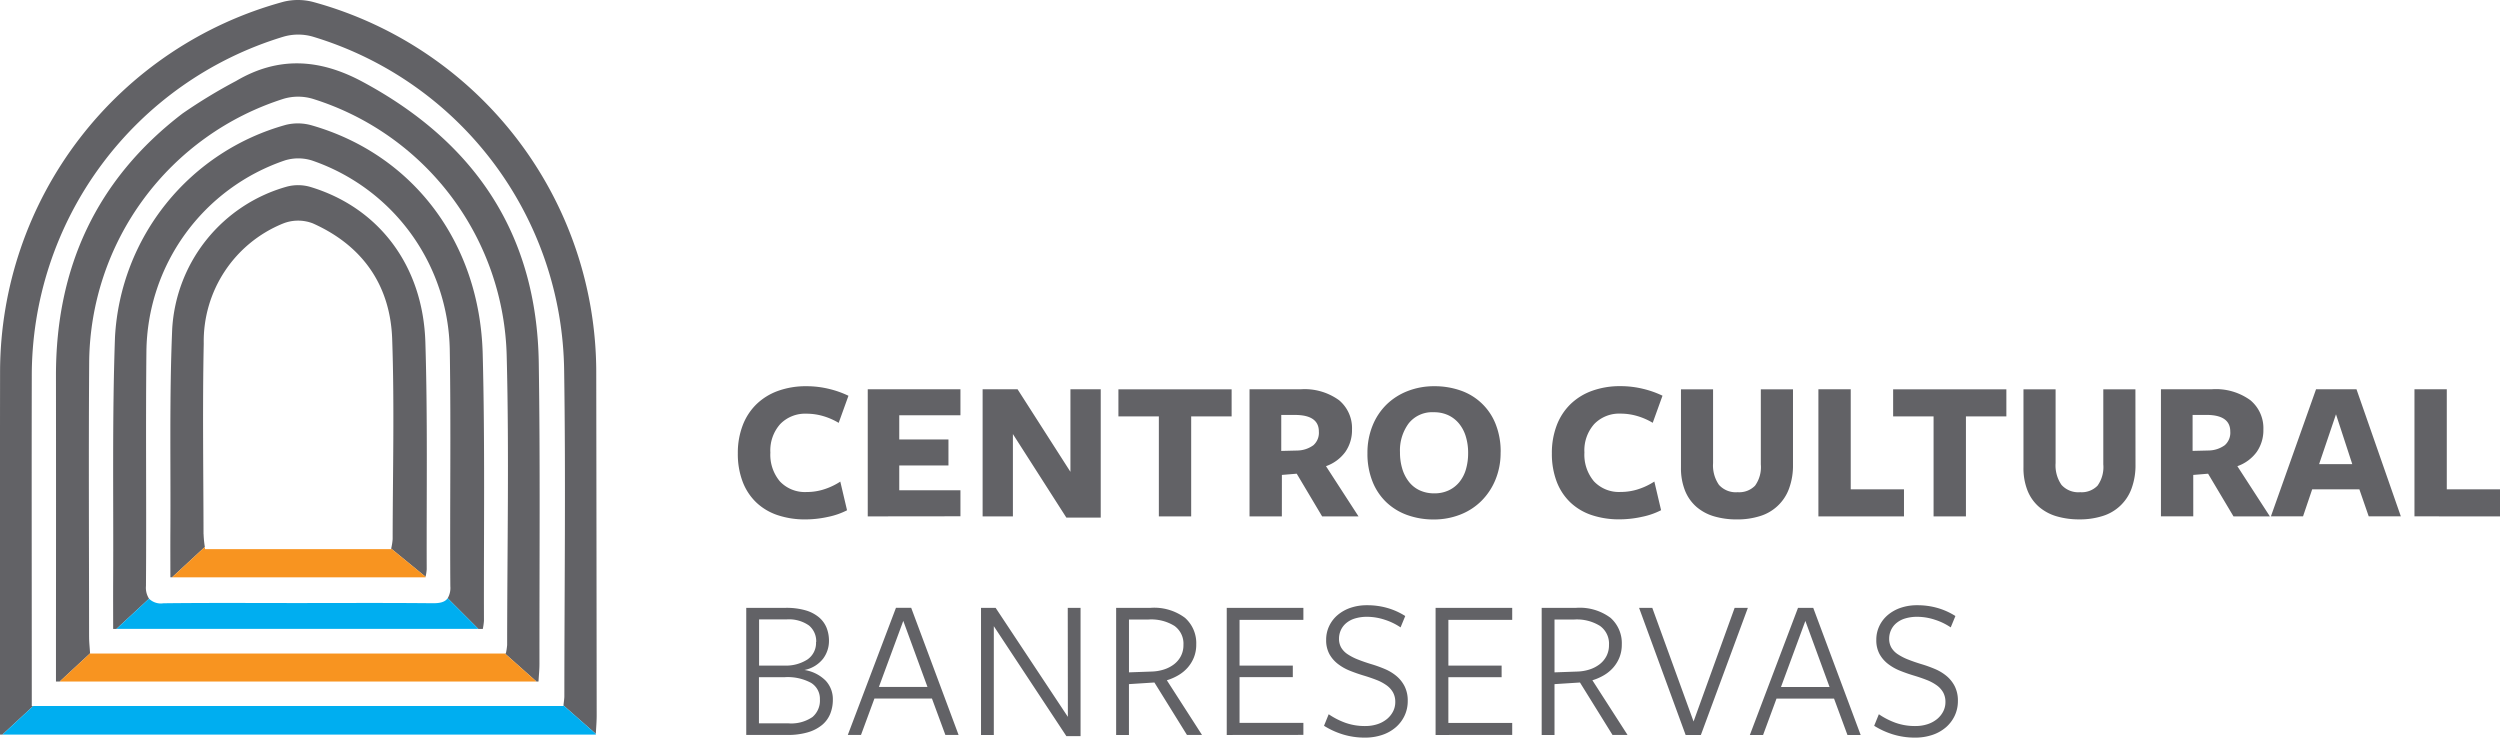
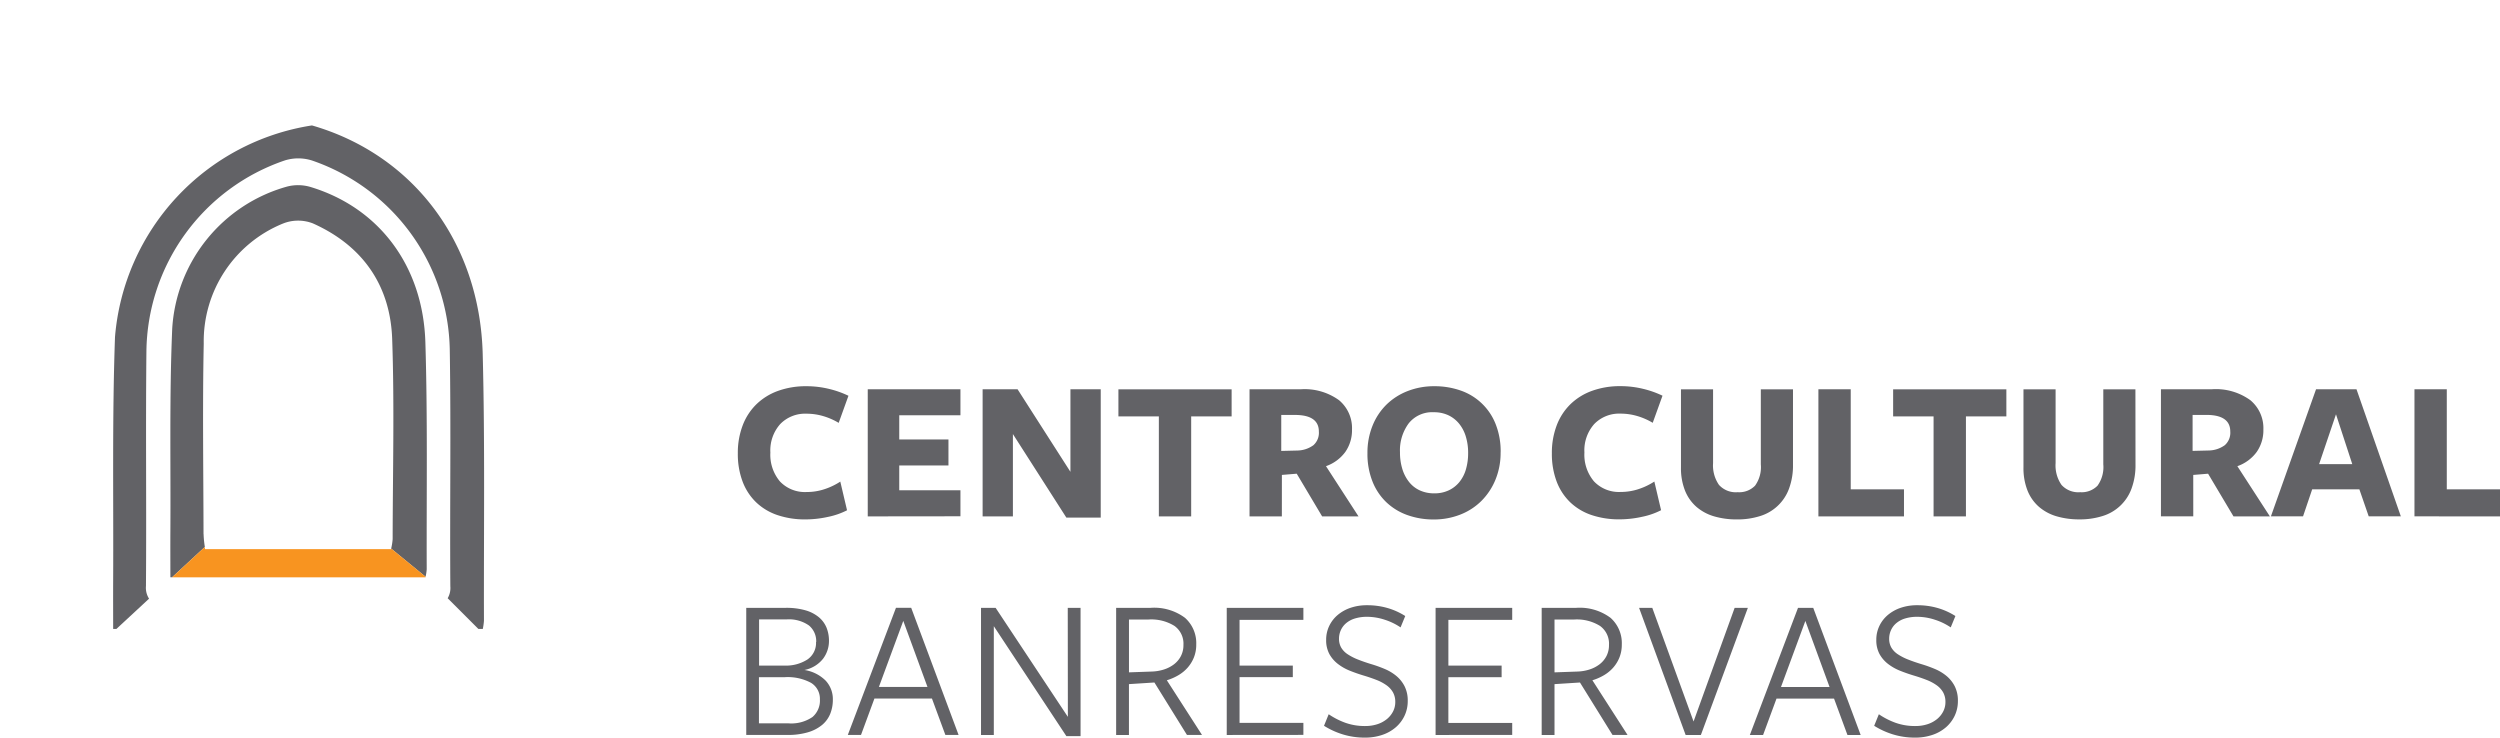
<svg xmlns="http://www.w3.org/2000/svg" id="Group_6232" data-name="Group 6232" width="259.633" height="76.6" viewBox="0 0 259.633 76.6">
  <defs>
    <clipPath id="clip-path">
      <rect id="Rectangle_5040" data-name="Rectangle 5040" width="259.633" height="76.6" fill="none" />
    </clipPath>
  </defs>
  <g id="Group_5069" data-name="Group 5069" clip-path="url(#clip-path)">
    <path id="Path_1826" data-name="Path 1826" d="M154.391,79.146a6.878,6.878,0,0,0-1.594-.7,6.083,6.083,0,0,0-1.742-.253,3.6,3.6,0,0,0-2.734,1.077,4.112,4.112,0,0,0-1.024,2.956,4.3,4.3,0,0,0,.992,3,3.566,3.566,0,0,0,2.787,1.1,5.823,5.823,0,0,0,1.858-.3,6.9,6.9,0,0,0,1.626-.781l.7,2.977a7.622,7.622,0,0,1-1.974.686,10.893,10.893,0,0,1-2.354.264,8.878,8.878,0,0,1-2.882-.444,5.946,5.946,0,0,1-2.217-1.319,5.856,5.856,0,0,1-1.415-2.154,8.088,8.088,0,0,1-.5-2.945,7.986,7.986,0,0,1,.5-2.892,6.078,6.078,0,0,1,1.425-2.2,6.257,6.257,0,0,1,2.248-1.393,8.474,8.474,0,0,1,2.945-.486,9.864,9.864,0,0,1,2.333.274,10.056,10.056,0,0,1,2.038.718Zm3.019,9.712v-13.2h9.627v2.7h-6.355v2.513h5.11v2.7h-5.11v2.575h6.355v2.7Zm21.05-13.2h3.146V88.985h-3.568l-5.553-8.678v8.551H169.34v-13.2h3.631l5.489,8.572ZM191,78.47V88.858h-3.357V78.47h-4.2V75.662H195.2V78.47Zm9.417,10.388h-3.357v-13.2h5.3a6.093,6.093,0,0,1,3.991,1.13,3.771,3.771,0,0,1,1.351,3.051,3.934,3.934,0,0,1-.686,2.312A4.2,4.2,0,0,1,205,83.643l3.378,5.215H204.6l-2.639-4.434-1.541.127Zm1.626-6.841a2.921,2.921,0,0,0,1.647-.549,1.717,1.717,0,0,0,.57-1.415q0-1.731-2.491-1.731h-1.415v3.737Zm21.092.19a7.308,7.308,0,0,1-.539,2.85,6.688,6.688,0,0,1-1.467,2.206,6.4,6.4,0,0,1-2.2,1.415,7.466,7.466,0,0,1-2.745.5,8.02,8.02,0,0,1-2.724-.454A6.18,6.18,0,0,1,211.28,87.4a6.07,6.07,0,0,1-1.446-2.154,7.741,7.741,0,0,1-.528-2.956,7.451,7.451,0,0,1,.528-2.851,6.434,6.434,0,0,1,1.457-2.2,6.5,6.5,0,0,1,2.2-1.4,7.472,7.472,0,0,1,2.745-.5,8.164,8.164,0,0,1,2.734.443,6,6,0,0,1,3.642,3.473,7.665,7.665,0,0,1,.528,2.945m-3.378.085a5.815,5.815,0,0,0-.243-1.731,3.877,3.877,0,0,0-.707-1.341,3.213,3.213,0,0,0-1.119-.866,3.5,3.5,0,0,0-1.5-.306,3.114,3.114,0,0,0-2.6,1.151,4.716,4.716,0,0,0-.908,3.009,5.815,5.815,0,0,0,.243,1.731,4.091,4.091,0,0,0,.7,1.351,3.032,3.032,0,0,0,1.119.876,3.566,3.566,0,0,0,1.509.306,3.442,3.442,0,0,0,1.478-.306,3.152,3.152,0,0,0,1.109-.855,3.736,3.736,0,0,0,.686-1.319,5.888,5.888,0,0,0,.232-1.7m19.171-3.146a6.9,6.9,0,0,0-1.594-.7,6.087,6.087,0,0,0-1.742-.253,3.6,3.6,0,0,0-2.734,1.077,4.112,4.112,0,0,0-1.024,2.956,4.3,4.3,0,0,0,.992,3,3.565,3.565,0,0,0,2.787,1.1,5.821,5.821,0,0,0,1.858-.3,6.9,6.9,0,0,0,1.626-.781l.7,2.977a7.622,7.622,0,0,1-1.974.686,10.893,10.893,0,0,1-2.354.264,8.881,8.881,0,0,1-2.882-.444,5.946,5.946,0,0,1-2.217-1.319,5.856,5.856,0,0,1-1.415-2.154,8.1,8.1,0,0,1-.5-2.945,8,8,0,0,1,.5-2.892,6.078,6.078,0,0,1,1.425-2.2,6.257,6.257,0,0,1,2.248-1.393,8.477,8.477,0,0,1,2.945-.486,9.862,9.862,0,0,1,2.333.274,10.056,10.056,0,0,1,2.038.718ZM253.5,83.474a6.933,6.933,0,0,1-.412,2.5,4.634,4.634,0,0,1-3.009,2.851,7.8,7.8,0,0,1-2.407.348,8.237,8.237,0,0,1-2.354-.317,4.913,4.913,0,0,1-1.837-.982,4.4,4.4,0,0,1-1.193-1.689,6.316,6.316,0,0,1-.422-2.418V75.662H245.2v7.664a3.544,3.544,0,0,0,.612,2.259,2.348,2.348,0,0,0,1.942.76,2.292,2.292,0,0,0,1.805-.676,3.3,3.3,0,0,0,.6-2.217V75.662H253.5Zm2.639,5.384v-13.2h3.357V86.05h5.531v2.808ZM271.461,78.47V88.858H268.1V78.47h-4.2V75.662h11.76V78.47Zm17.609,5a6.933,6.933,0,0,1-.412,2.5,4.634,4.634,0,0,1-3.009,2.851,7.8,7.8,0,0,1-2.407.348,8.237,8.237,0,0,1-2.354-.317,4.912,4.912,0,0,1-1.837-.982,4.4,4.4,0,0,1-1.193-1.689,6.316,6.316,0,0,1-.422-2.418V75.662h3.336v7.664a3.544,3.544,0,0,0,.612,2.259,2.348,2.348,0,0,0,1.942.76,2.29,2.29,0,0,0,1.8-.676,3.3,3.3,0,0,0,.6-2.217V75.662h3.336Zm6,5.384h-3.357v-13.2h5.3A6.092,6.092,0,0,1,301,76.792a3.771,3.771,0,0,1,1.351,3.051,3.934,3.934,0,0,1-.686,2.312,4.2,4.2,0,0,1-2.016,1.489l3.378,5.215h-3.779l-2.639-4.434-1.541.127Zm1.626-6.841a2.924,2.924,0,0,0,1.647-.549,1.718,1.718,0,0,0,.57-1.415q0-1.731-2.491-1.731H295v3.737Zm19.931,6.841h-3.336l-.971-2.808h-4.9l-.95,2.808h-3.336l4.687-13.2h4.2Zm-6.735-10.6-1.752,5.173h3.442Zm8.15,10.6v-13.2h3.357V86.05h5.531v2.808Z" transform="translate(-67.292 -35.229)" fill="#626266" />
    <path id="Path_1827" data-name="Path 1827" d="M151.6,124.78a3.964,3.964,0,0,1,2.2,1.106,2.808,2.808,0,0,1,.746,1.971,3.892,3.892,0,0,1-.273,1.475,2.932,2.932,0,0,1-.851,1.159,4.152,4.152,0,0,1-1.471.759,7.3,7.3,0,0,1-2.133.274h-4.266v-13.2h4.107a7.17,7.17,0,0,1,2.032.254,3.822,3.822,0,0,1,1.4.719,2.8,2.8,0,0,1,.8,1.089,3.668,3.668,0,0,1,.253,1.386,3.076,3.076,0,0,1-.6,1.819,3.248,3.248,0,0,1-1.938,1.185m1.211-2.906a2.115,2.115,0,0,0-.752-1.714,3.609,3.609,0,0,0-2.341-.629h-2.839v4.793H149.5a4.13,4.13,0,0,0,2.4-.628,2.083,2.083,0,0,0,.9-1.821m.4,5.986a1.929,1.929,0,0,0-.929-1.749,5.122,5.122,0,0,0-2.7-.584h-2.7v4.793h3.04a3.877,3.877,0,0,0,2.523-.658,2.246,2.246,0,0,0,.77-1.8m14.4,3.664h-1.372l-1.394-3.779h-5.975l-1.393,3.779H156.1l5-13.2h1.583Zm-5.743-11.845-2.533,6.862h5.046Zm17.081-1.351h1.33V131.65H178.8l-7.537-11.422v11.3h-1.33v-13.2h1.52l7.5,11.317Zm6.355,13.2h-1.33v-13.2h3.538a5.339,5.339,0,0,1,3.612,1.035,3.512,3.512,0,0,1,1.169,2.766,3.564,3.564,0,0,1-.242,1.341,3.653,3.653,0,0,1-.653,1.066,3.93,3.93,0,0,1-.969.792,5.417,5.417,0,0,1-1.19.518l3.652,5.679h-1.562l-3.381-5.447-2.644.169Zm2.374-6.587a4.554,4.554,0,0,0,1.251-.211,3.441,3.441,0,0,0,1.049-.538,2.554,2.554,0,0,0,.72-.855,2.467,2.467,0,0,0,.265-1.161,2.268,2.268,0,0,0-.933-1.974,4.556,4.556,0,0,0-2.67-.666H185.3v5.489Zm7.782,6.587v-13.2h7.96v1.246h-6.63v4.75h5.532v1.2h-5.532v4.75h6.63v1.246Zm14.378-.929a3.989,3.989,0,0,0,1.267-.19,3.059,3.059,0,0,0,.982-.528,2.478,2.478,0,0,0,.644-.792,2.122,2.122,0,0,0,.232-.982,2.027,2.027,0,0,0-.232-.992,2.283,2.283,0,0,0-.665-.739,4.725,4.725,0,0,0-1.045-.56q-.613-.242-1.393-.475-.7-.211-1.383-.486a5.12,5.12,0,0,1-1.235-.7,3.341,3.341,0,0,1-.887-1.024,3,3,0,0,1-.338-1.488,3.274,3.274,0,0,1,.322-1.446,3.417,3.417,0,0,1,.887-1.14,4.13,4.13,0,0,1,1.335-.739,5.225,5.225,0,0,1,1.7-.264,7.55,7.55,0,0,1,2.132.291,7.065,7.065,0,0,1,1.837.83l-.486,1.181a6.356,6.356,0,0,0-1.657-.8,5.872,5.872,0,0,0-1.8-.3,4.249,4.249,0,0,0-1.3.18,2.546,2.546,0,0,0-.918.5,2.08,2.08,0,0,0-.538.729,2.125,2.125,0,0,0-.179.857,1.813,1.813,0,0,0,.232.941,2.158,2.158,0,0,0,.674.688,5.683,5.683,0,0,0,1.053.539q.61.244,1.368.475a13.683,13.683,0,0,1,1.4.5,4.8,4.8,0,0,1,1.221.729,3.41,3.41,0,0,1,.863,1.079,3.291,3.291,0,0,1,.326,1.523,3.54,3.54,0,0,1-.327,1.523,3.642,3.642,0,0,1-.908,1.205,4.183,4.183,0,0,1-1.4.793,5.519,5.519,0,0,1-1.816.285,7.708,7.708,0,0,1-2.27-.327,8.231,8.231,0,0,1-1.974-.9l.486-1.2a7.712,7.712,0,0,0,1.731.887,6.021,6.021,0,0,0,2.07.338m7.3.929v-13.2H225.1v1.246h-6.629v4.75H224v1.2h-5.531v4.75H225.1v1.246Zm12.351,0H228.16v-13.2H231.7a5.339,5.339,0,0,1,3.612,1.035,3.512,3.512,0,0,1,1.169,2.766,3.563,3.563,0,0,1-.242,1.341,3.663,3.663,0,0,1-.653,1.066,3.93,3.93,0,0,1-.969.792,5.417,5.417,0,0,1-1.19.518l3.652,5.679h-1.562l-3.38-5.447-2.644.169Zm2.373-6.587a4.554,4.554,0,0,0,1.251-.211,3.44,3.44,0,0,0,1.049-.538,2.554,2.554,0,0,0,.72-.855,2.466,2.466,0,0,0,.265-1.161,2.268,2.268,0,0,0-.933-1.974,4.556,4.556,0,0,0-2.67-.666h-2.055v5.489Zm12.828,6.587h-1.583l-4.835-13.2h1.372l4.286,11.8,4.265-11.8h1.373Zm16.594,0h-1.372l-1.393-3.779h-5.975l-1.394,3.779H249.78l5-13.2h1.583Zm-5.743-11.845-2.533,6.862h5.046Zm11.422,10.915a3.989,3.989,0,0,0,1.267-.19,3.048,3.048,0,0,0,.982-.528,2.48,2.48,0,0,0,.644-.792,2.129,2.129,0,0,0,.232-.982,2.033,2.033,0,0,0-.232-.992,2.3,2.3,0,0,0-.665-.739,4.75,4.75,0,0,0-1.045-.56q-.613-.242-1.394-.475-.7-.211-1.383-.486a5.141,5.141,0,0,1-1.235-.7,3.347,3.347,0,0,1-.887-1.024,3,3,0,0,1-.338-1.488,3.274,3.274,0,0,1,.322-1.446,3.408,3.408,0,0,1,.887-1.14,4.132,4.132,0,0,1,1.336-.739,5.22,5.22,0,0,1,1.7-.264,7.555,7.555,0,0,1,2.132.291,7.081,7.081,0,0,1,1.837.83l-.486,1.181a6.364,6.364,0,0,0-1.657-.8,5.872,5.872,0,0,0-1.8-.3,4.249,4.249,0,0,0-1.3.18,2.537,2.537,0,0,0-.918.5,2.067,2.067,0,0,0-.538.729,2.124,2.124,0,0,0-.179.857,1.812,1.812,0,0,0,.232.941,2.158,2.158,0,0,0,.674.688,5.679,5.679,0,0,0,1.052.539q.611.244,1.368.475a13.685,13.685,0,0,1,1.4.5,4.791,4.791,0,0,1,1.221.729,3.4,3.4,0,0,1,.864,1.079,3.3,3.3,0,0,1,.326,1.523,3.54,3.54,0,0,1-.327,1.523,3.642,3.642,0,0,1-.908,1.205,4.183,4.183,0,0,1-1.4.793,5.519,5.519,0,0,1-1.816.285,7.7,7.7,0,0,1-2.27-.327,8.244,8.244,0,0,1-1.974-.9l.486-1.2a7.716,7.716,0,0,0,1.731.887,6.017,6.017,0,0,0,2.069.338" transform="translate(-68.052 -55.198)" fill="#626266" />
    <path id="Path_1828" data-name="Path 1828" d="M36.673,72.353c-.011-6.6-.112-13.194.022-19.787a13.2,13.2,0,0,1,8.2-12.451,4.238,4.238,0,0,1,3.126-.032c5.157,2.3,8.05,6.418,8.244,12.015.24,6.917.059,13.85.049,20.775a6.35,6.35,0,0,1-.155.989l3.574,2.924a4.949,4.949,0,0,0,.119-.778c-.027-7.851.1-15.707-.139-23.551C59.479,44.477,54.869,38.44,47.766,36.3a4.54,4.54,0,0,0-2.459-.025A16.339,16.339,0,0,0,33.422,51c-.3,6.981-.149,13.98-.191,20.972-.01,1.623,0,3.246,0,4.867h.179l3.4-3.147a11.052,11.052,0,0,1-.132-1.342" transform="translate(-15.536 -16.887)" fill="#626266" />
-     <path id="Path_1829" data-name="Path 1829" d="M25.475,72.092c.06-8.117-.038-16.237.047-24.354A21.193,21.193,0,0,1,39.894,27.913a4.715,4.715,0,0,1,2.82.006A21.169,21.169,0,0,1,57.026,47.591c.133,8.182,0,16.368.059,24.551a2.1,2.1,0,0,1-.277,1.239l3.185,3.185h.464a6.545,6.545,0,0,0,.119-.847c-.025-9.231.11-18.467-.129-27.693-.3-11.6-7.236-20.715-17.733-23.748a5.209,5.209,0,0,0-2.675-.069A24.25,24.25,0,0,0,22.259,46.245c-.3,8.429-.146,16.874-.191,25.313-.009,1.632,0,3.265,0,5.008h.341l3.387-3.139a2.087,2.087,0,0,1-.319-1.335" transform="translate(-10.316 -11.252)" fill="#626266" />
-     <path id="Path_1830" data-name="Path 1830" d="M14.355,71.951c-.005-9.5-.055-19.009.009-28.513a28.962,28.962,0,0,1,20.2-27.4,5.311,5.311,0,0,1,3.028.009A28.707,28.707,0,0,1,57.728,42.871c.254,9.96.05,19.932.043,29.9a6.581,6.581,0,0,1-.135.882h-.094l3.277,2.912h.208c.039-.674.1-1.252.1-1.831-.01-10.425.085-20.852-.072-31.276-.2-13.383-6.638-22.927-18.332-29.2-4.431-2.375-8.716-2.65-13.091-.073a54.783,54.783,0,0,0-5.566,3.379C15.108,24.41,10.9,33.6,10.915,44.8q.014,13.56,0,27.121v4.643H11.3l3.157-2.927c-.04-.659-.1-1.173-.1-1.686" transform="translate(-5.103 -5.782)" fill="#626266" />
-     <path id="Path_1831" data-name="Path 1831" d="M3.3,73.321V71.18c0-10.685-.021-21.372,0-32.058a36.8,36.8,0,0,1,26.1-35.3,5.478,5.478,0,0,1,3.041-.029A36.679,36.679,0,0,1,58.588,38.465c.171,11.277.029,22.559.022,33.838,0,.245-.044.5-.092.959l3.361,2.954c.036-.689.09-1.311.089-1.93q-.018-17.815-.045-35.629A39.9,39.9,0,0,0,32.562.216,6.233,6.233,0,0,0,29.474.174,39.9,39.9,0,0,0,.007,38.539Q-.014,55.068,0,71.6c0,1.553,0,3.106,0,4.692H.25l3.2-2.967Z" transform="translate(0 0)" fill="#626266" />
-     <path id="Path_1832" data-name="Path 1832" d="M62.1,140.553,58.739,137.6c0,.021,0,.037-.006.059H3.672l-3.2,2.967H62.1c0-.024,0-.046,0-.071" transform="translate(-0.22 -64.337)" fill="#00aef0" />
-     <path id="Path_1833" data-name="Path 1833" d="M57.876,127.457H14.787v-.014l-3.158,2.927H61.152Z" transform="translate(-5.437 -59.588)" fill="#f89420" />
-     <path id="Path_1834" data-name="Path 1834" d="M57.109,116.688c-.291.414-.813.526-1.595.518-4.686-.047-9.372-.019-14.058-.019-4.619,0-9.24-.032-13.86.024a1.748,1.748,0,0,1-1.5-.477l-3.387,3.138H60.294Z" transform="translate(-10.618 -54.559)" fill="#00aef0" />
+     <path id="Path_1829" data-name="Path 1829" d="M25.475,72.092c.06-8.117-.038-16.237.047-24.354A21.193,21.193,0,0,1,39.894,27.913a4.715,4.715,0,0,1,2.82.006A21.169,21.169,0,0,1,57.026,47.591c.133,8.182,0,16.368.059,24.551a2.1,2.1,0,0,1-.277,1.239l3.185,3.185h.464a6.545,6.545,0,0,0,.119-.847c-.025-9.231.11-18.467-.129-27.693-.3-11.6-7.236-20.715-17.733-23.748A24.25,24.25,0,0,0,22.259,46.245c-.3,8.429-.146,16.874-.191,25.313-.009,1.632,0,3.265,0,5.008h.341l3.387-3.139a2.087,2.087,0,0,1-.319-1.335" transform="translate(-10.316 -11.252)" fill="#626266" />
    <path id="Path_1835" data-name="Path 1835" d="M59.9,109.785l-3.575-2.924c0,.02-.007.034-.011.053H36.993c-.008-.076-.019-.146-.029-.22l-3.4,3.147H59.888c0-.021.007-.036.011-.056" transform="translate(-15.696 -49.886)" fill="#f89420" />
  </g>
</svg>